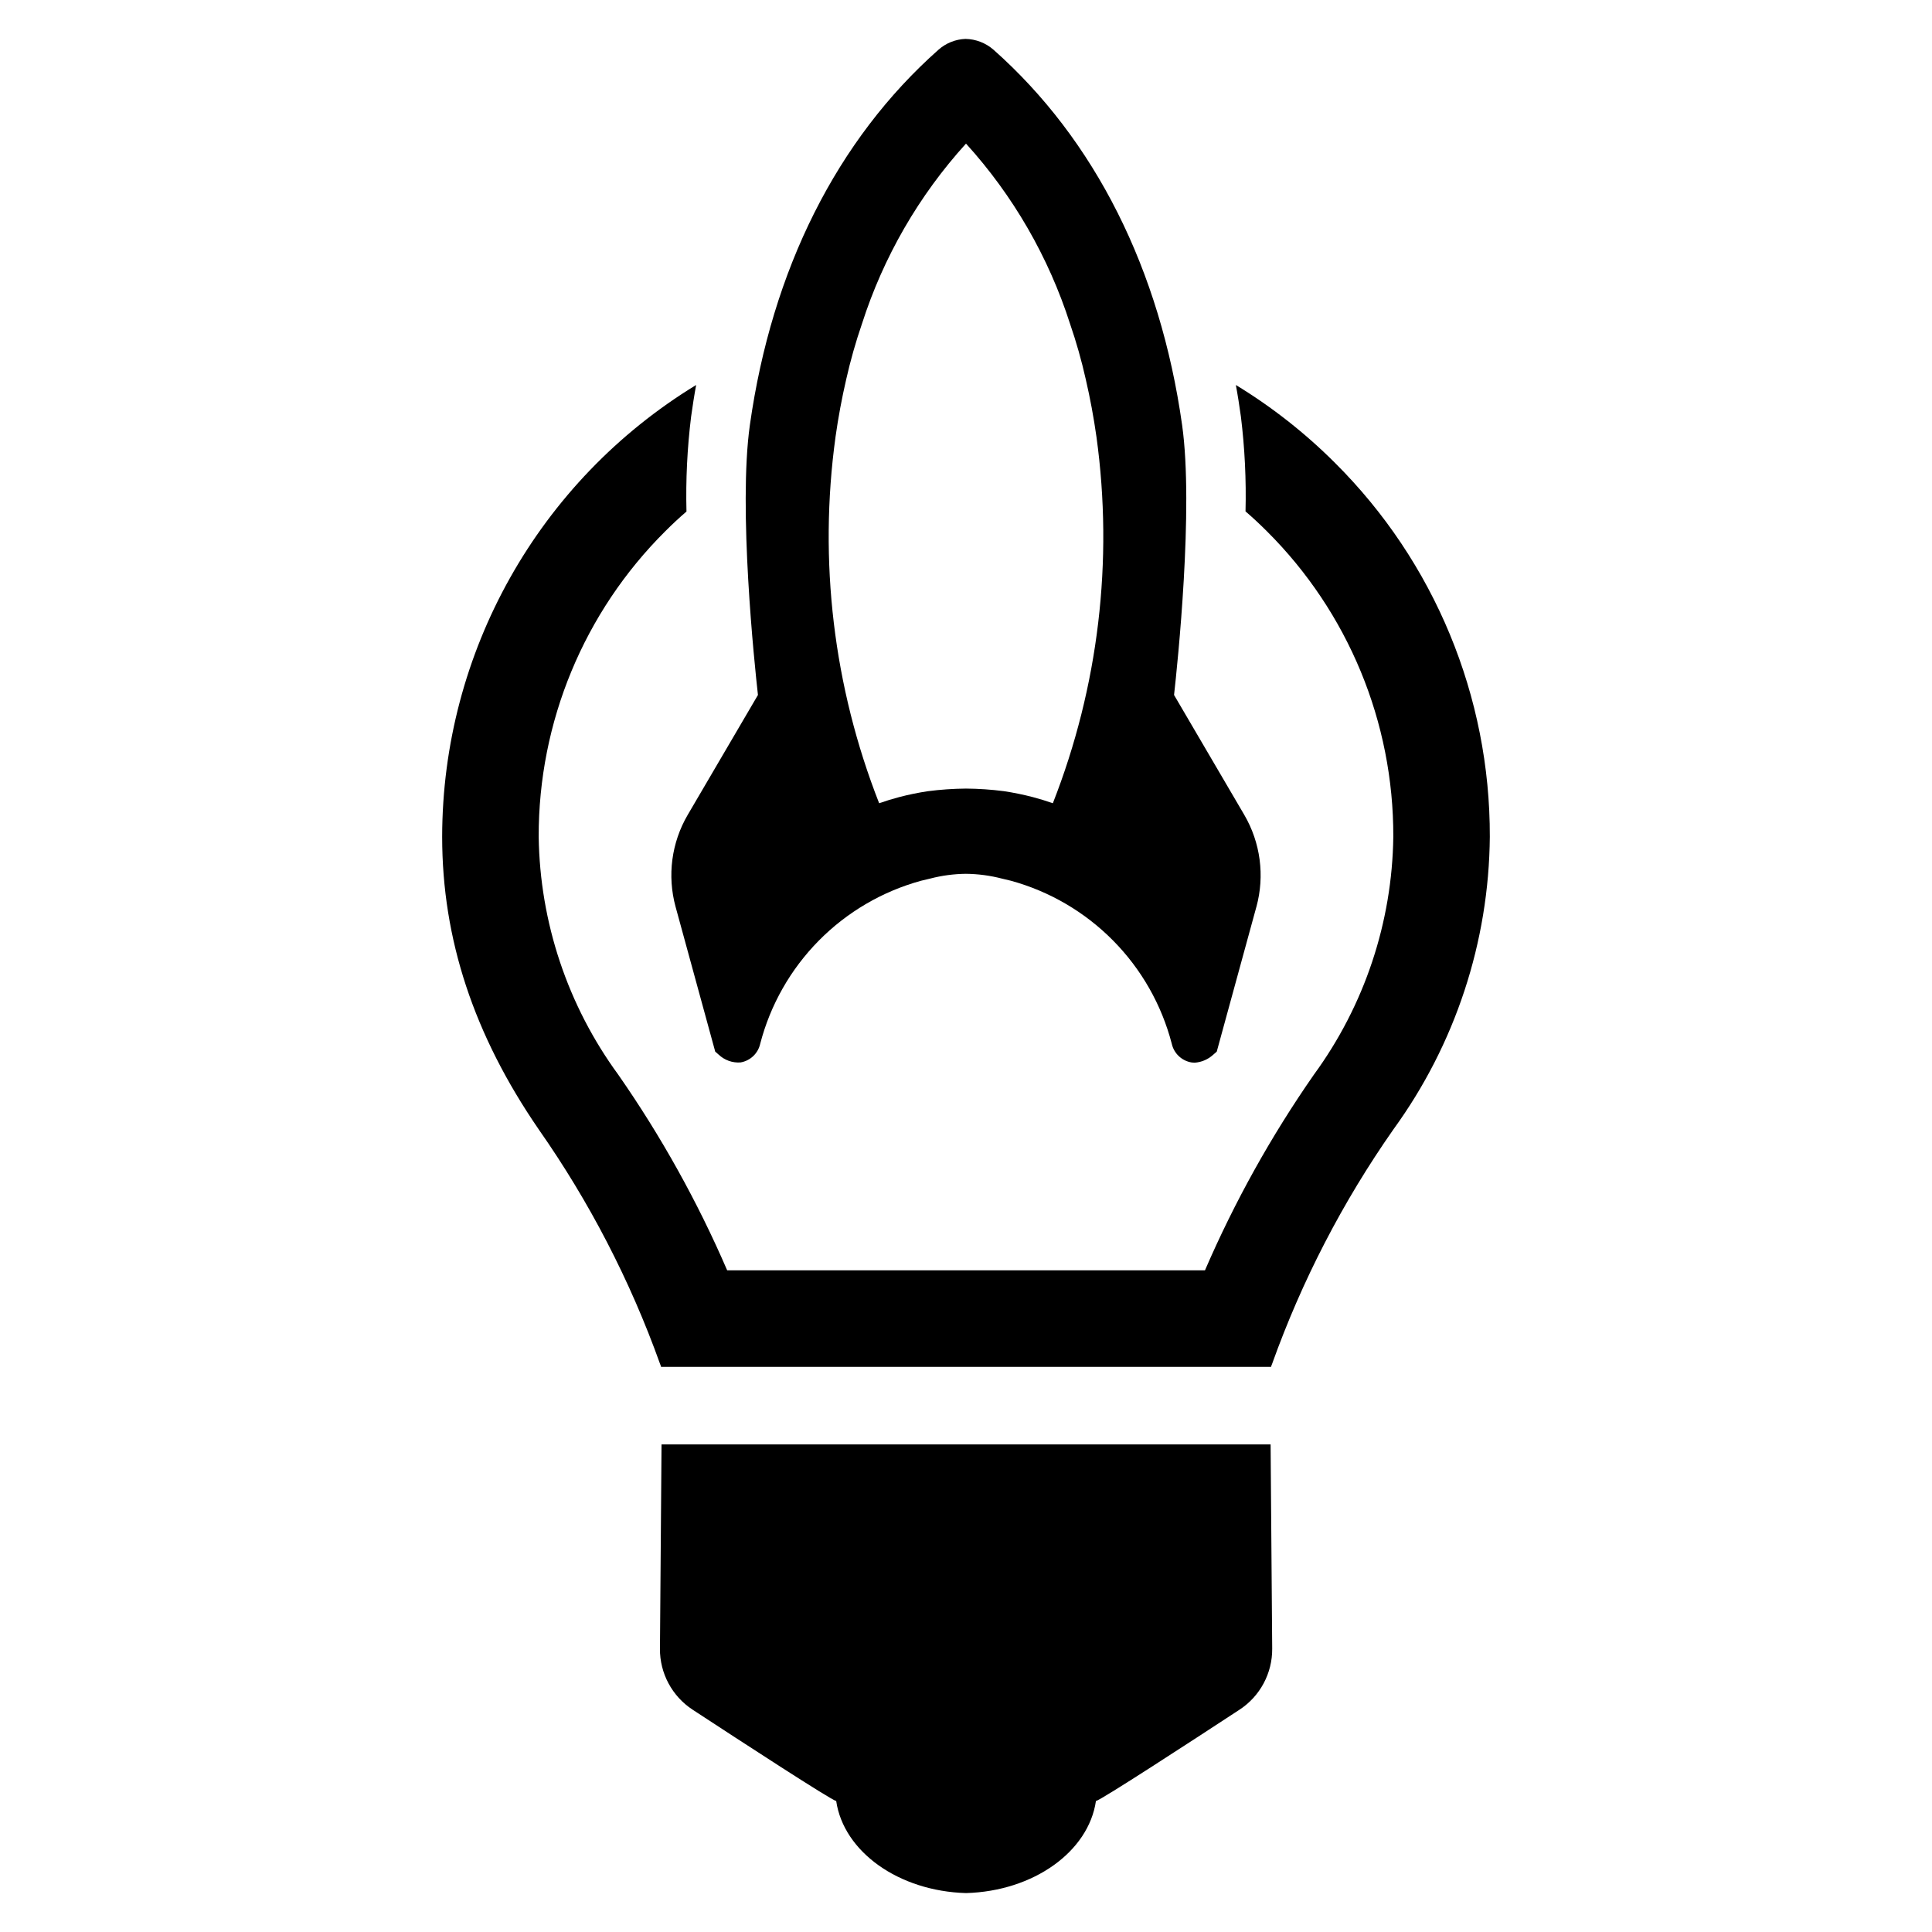
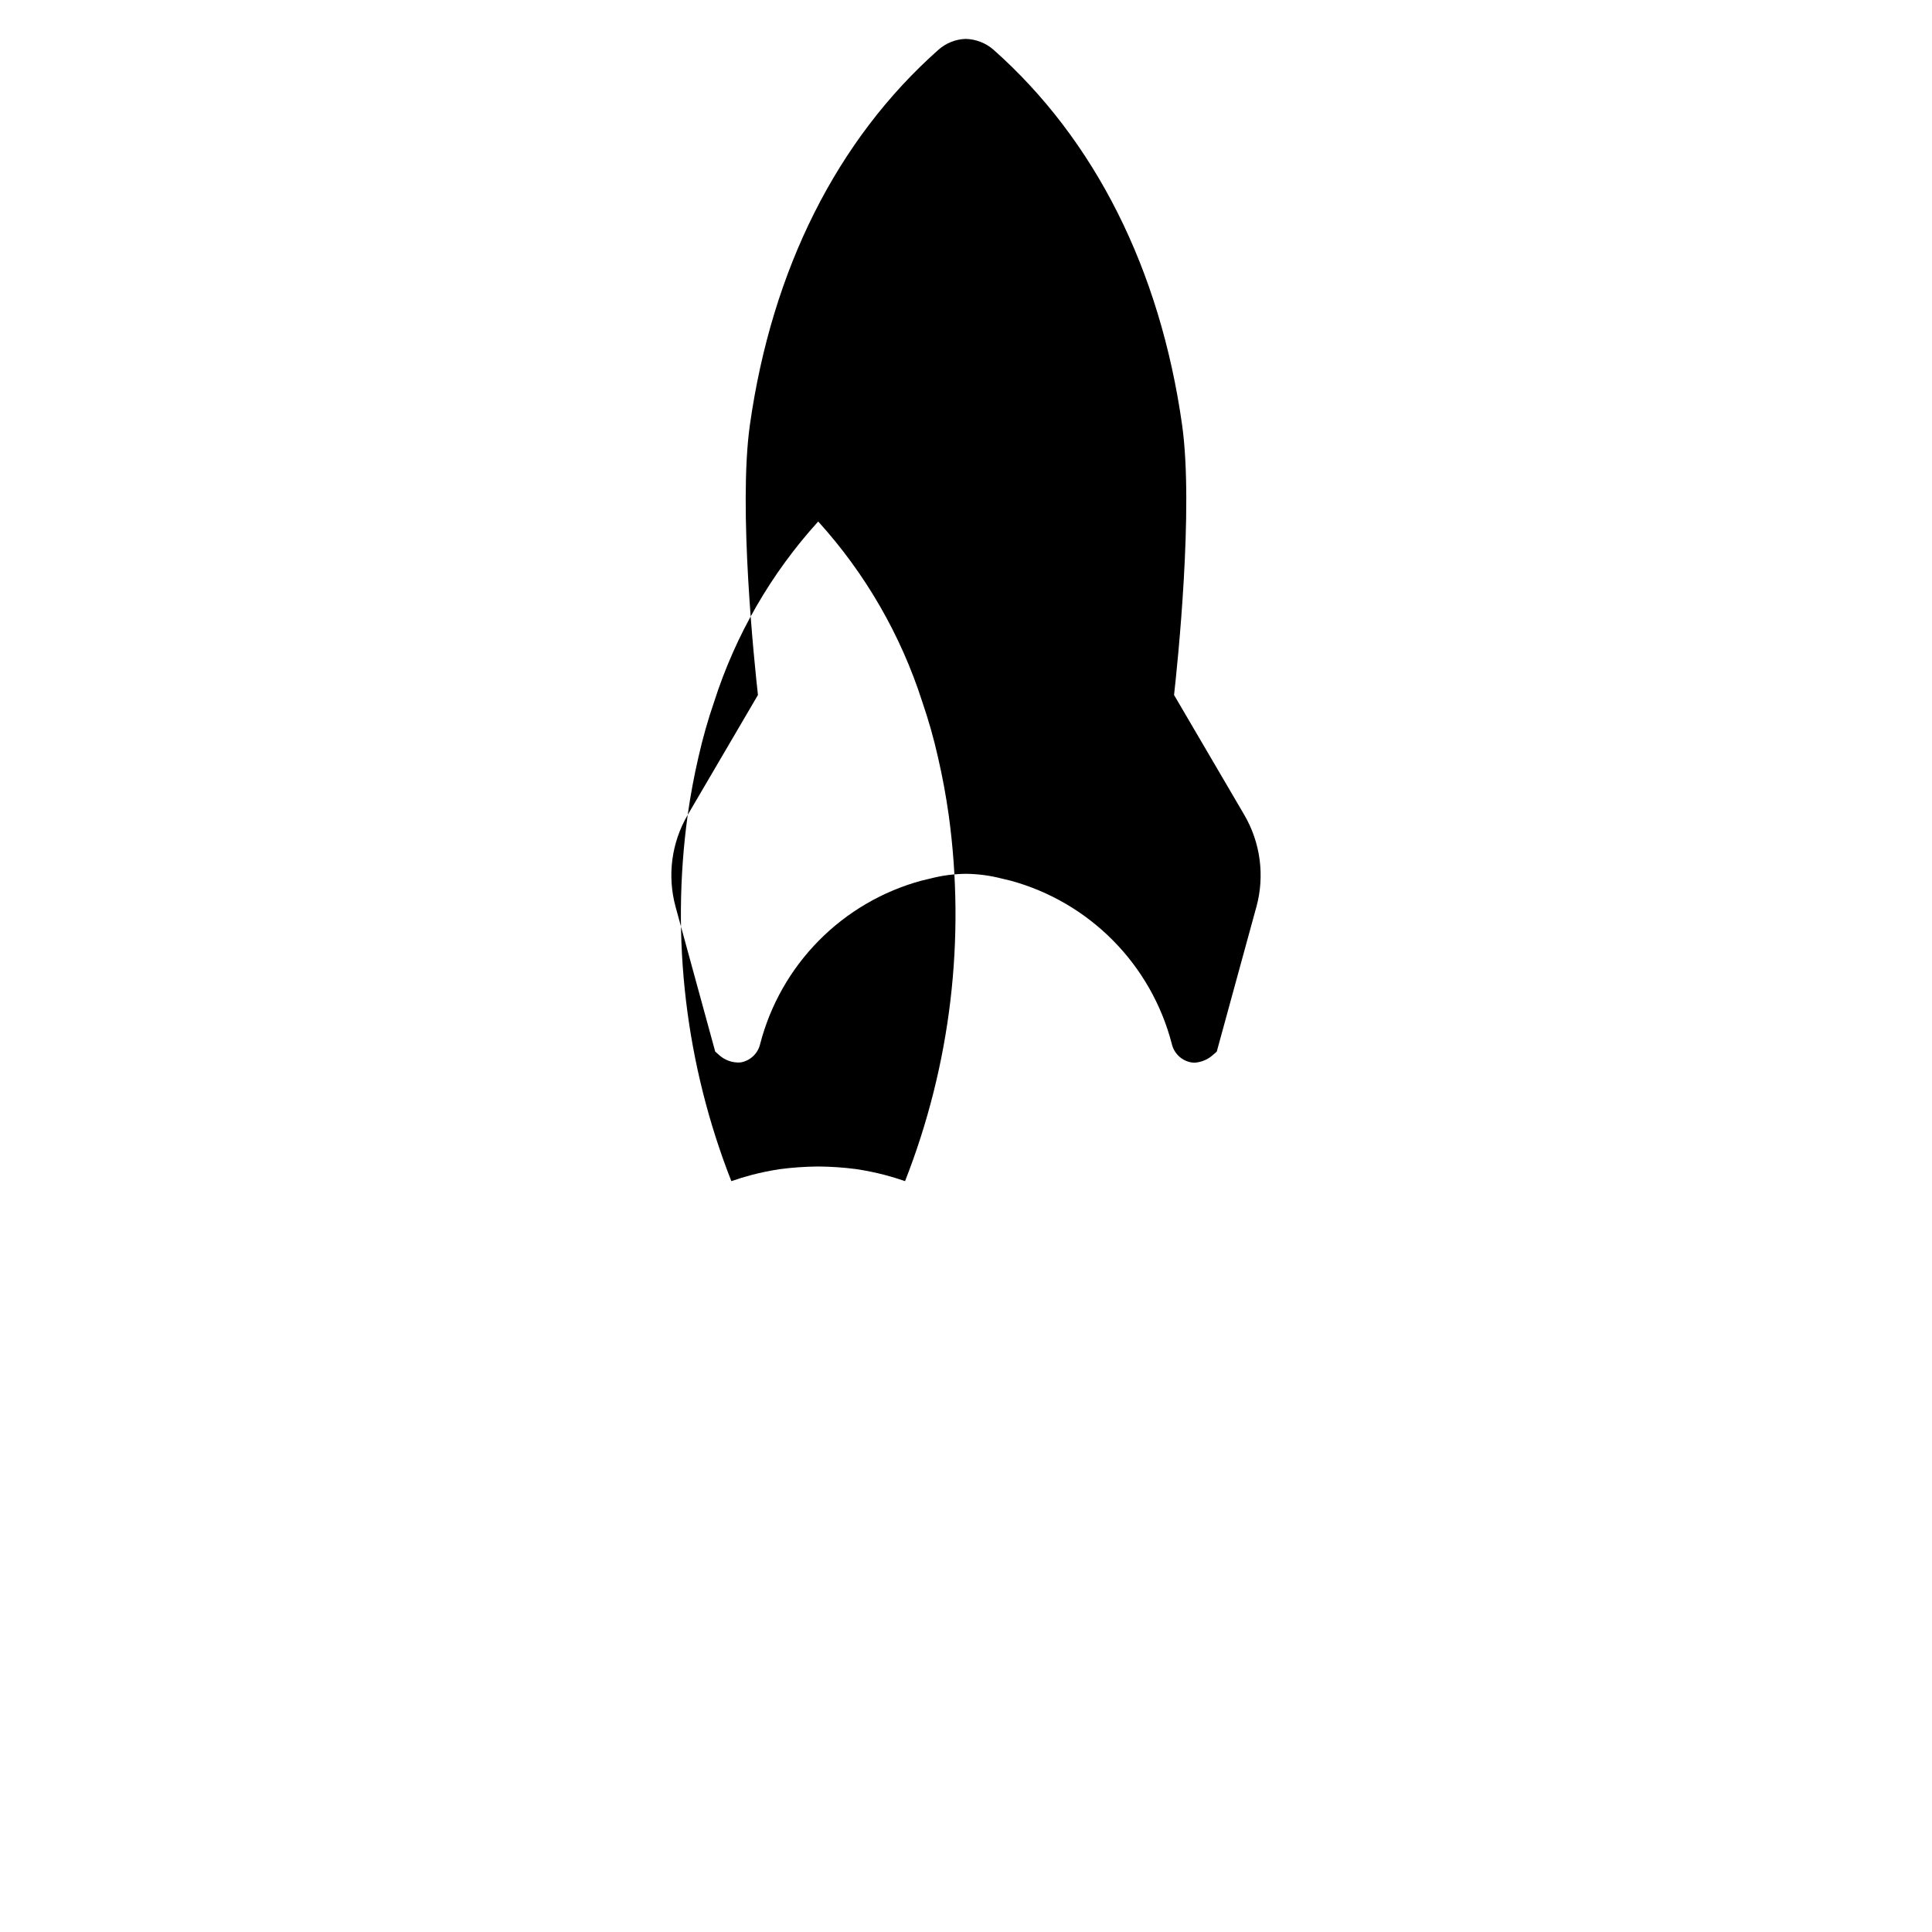
<svg xmlns="http://www.w3.org/2000/svg" fill="#000000" width="800px" height="800px" version="1.1" viewBox="144 144 512 512">
  <g>
-     <path d="m400.02 526.79h-80.707l-0.418 54.129-0.004-0.004c-0.051 6.508 3.207 12.598 8.652 16.164 13.145 8.605 36.652 23.918 38.059 24.211 1.965 13.414 16.527 23.891 34.418 24.395 17.887-0.504 32.449-10.977 34.414-24.395 1.406-0.293 24.918-15.605 38.059-24.211 5.445-3.566 8.703-9.656 8.652-16.164l-0.422-54.129z" />
-     <path d="m497.81 266.69c-7.91-7.91-16.738-14.848-26.293-20.664 0.512 2.754 0.945 5.59 1.34 8.422 1.02 8.316 1.43 16.699 1.219 25.074 1.969 1.691 3.816 3.426 5.668 5.273 21.527 21.434 33.59 50.586 33.496 80.965-0.301 22.695-7.66 44.734-21.059 63.055-11.324 16.27-20.992 33.637-28.852 51.836h-126.62c-7.859-18.199-17.523-35.566-28.852-51.836-13.406-18.316-20.781-40.355-21.098-63.055-0.078-30.383 11.996-59.535 33.535-80.965 1.812-1.812 3.699-3.582 5.629-5.234-0.211-8.391 0.199-16.781 1.223-25.113 0.395-2.832 0.828-5.668 1.34-8.422h-0.004c-41.758 25.465-67.258 70.824-67.305 119.73 0 27.117 8.383 52.508 25.586 77.539h-0.004c13.445 19.191 24.258 40.094 32.16 62.148 0.113 0.254 0.207 0.52 0.273 0.789h161.65c0.07-0.27 0.16-0.535 0.277-0.789 7.898-22.055 18.715-42.957 32.156-62.148 16.383-22.555 25.312-49.664 25.543-77.539 0.102-37.176-14.664-72.844-41.012-99.07z" />
-     <path d="m326.25 359.95c-4.301 7.352-5.457 16.125-3.219 24.34l10.512 38.402 0.891 0.777h-0.004c1.555 1.48 3.66 2.242 5.801 2.09 2.594-0.426 4.668-2.391 5.234-4.957 2.684-10.312 8.039-19.738 15.527-27.324 7.484-7.582 16.84-13.059 27.121-15.875 0.742-0.191 1.496-0.367 2.375-0.566 3.098-0.809 6.285-1.234 9.484-1.27 3.266 0.035 6.512 0.473 9.668 1.301 0.75 0.168 1.504 0.348 2.219 0.527 10.281 2.812 19.645 8.289 27.137 15.875 7.492 7.586 12.852 17.012 15.535 27.332 0.574 2.578 2.664 4.547 5.273 4.965 0.262 0.039 0.523 0.059 0.785 0.059 1.855-0.129 3.609-0.887 4.973-2.156l0.891-0.781 10.512-38.398 0.004 0.004c2.234-8.215 1.078-16.984-3.215-24.336l-18.617-31.781c0.902-8.066 5.246-49.461 2.137-71.535-5.824-41.242-23.105-75.637-49.977-99.457-2.066-1.809-4.707-2.828-7.449-2.875-2.641 0.102-5.164 1.117-7.144 2.871-26.875 23.824-44.156 58.219-49.98 99.461-3.113 22.074 1.238 63.465 2.141 71.535zm39.168-100.15c0.727-5.164 1.684-10.301 2.844-15.301 1.121-4.969 2.512-9.875 4.168-14.691 5.676-17.703 15.074-33.988 27.57-47.754 12.5 13.777 21.902 30.074 27.582 47.789 1.656 4.812 3.047 9.715 4.16 14.684 1.152 4.973 2.109 10.109 2.836 15.273 4.519 32.812 0.539 66.234-11.562 97.066-1.742-0.609-3.516-1.152-5.328-1.633-2.523-0.656-5.086-1.18-7.668-1.566-3.328-0.43-6.68-0.66-10.039-0.684-3.379 0.031-6.754 0.262-10.105 0.699-2.551 0.383-5.082 0.902-7.578 1.555-1.801 0.477-3.574 1.02-5.316 1.629-12.102-30.832-16.082-64.254-11.562-97.066z" />
+     <path d="m326.25 359.95c-4.301 7.352-5.457 16.125-3.219 24.34l10.512 38.402 0.891 0.777h-0.004c1.555 1.48 3.66 2.242 5.801 2.09 2.594-0.426 4.668-2.391 5.234-4.957 2.684-10.312 8.039-19.738 15.527-27.324 7.484-7.582 16.84-13.059 27.121-15.875 0.742-0.191 1.496-0.367 2.375-0.566 3.098-0.809 6.285-1.234 9.484-1.27 3.266 0.035 6.512 0.473 9.668 1.301 0.75 0.168 1.504 0.348 2.219 0.527 10.281 2.812 19.645 8.289 27.137 15.875 7.492 7.586 12.852 17.012 15.535 27.332 0.574 2.578 2.664 4.547 5.273 4.965 0.262 0.039 0.523 0.059 0.785 0.059 1.855-0.129 3.609-0.887 4.973-2.156l0.891-0.781 10.512-38.398 0.004 0.004c2.234-8.215 1.078-16.984-3.215-24.336l-18.617-31.781c0.902-8.066 5.246-49.461 2.137-71.535-5.824-41.242-23.105-75.637-49.977-99.457-2.066-1.809-4.707-2.828-7.449-2.875-2.641 0.102-5.164 1.117-7.144 2.871-26.875 23.824-44.156 58.219-49.98 99.461-3.113 22.074 1.238 63.465 2.141 71.535zc0.727-5.164 1.684-10.301 2.844-15.301 1.121-4.969 2.512-9.875 4.168-14.691 5.676-17.703 15.074-33.988 27.57-47.754 12.5 13.777 21.902 30.074 27.582 47.789 1.656 4.812 3.047 9.715 4.16 14.684 1.152 4.973 2.109 10.109 2.836 15.273 4.519 32.812 0.539 66.234-11.562 97.066-1.742-0.609-3.516-1.152-5.328-1.633-2.523-0.656-5.086-1.18-7.668-1.566-3.328-0.43-6.68-0.66-10.039-0.684-3.379 0.031-6.754 0.262-10.105 0.699-2.551 0.383-5.082 0.902-7.578 1.555-1.801 0.477-3.574 1.02-5.316 1.629-12.102-30.832-16.082-64.254-11.562-97.066z" />
  </g>
</svg>